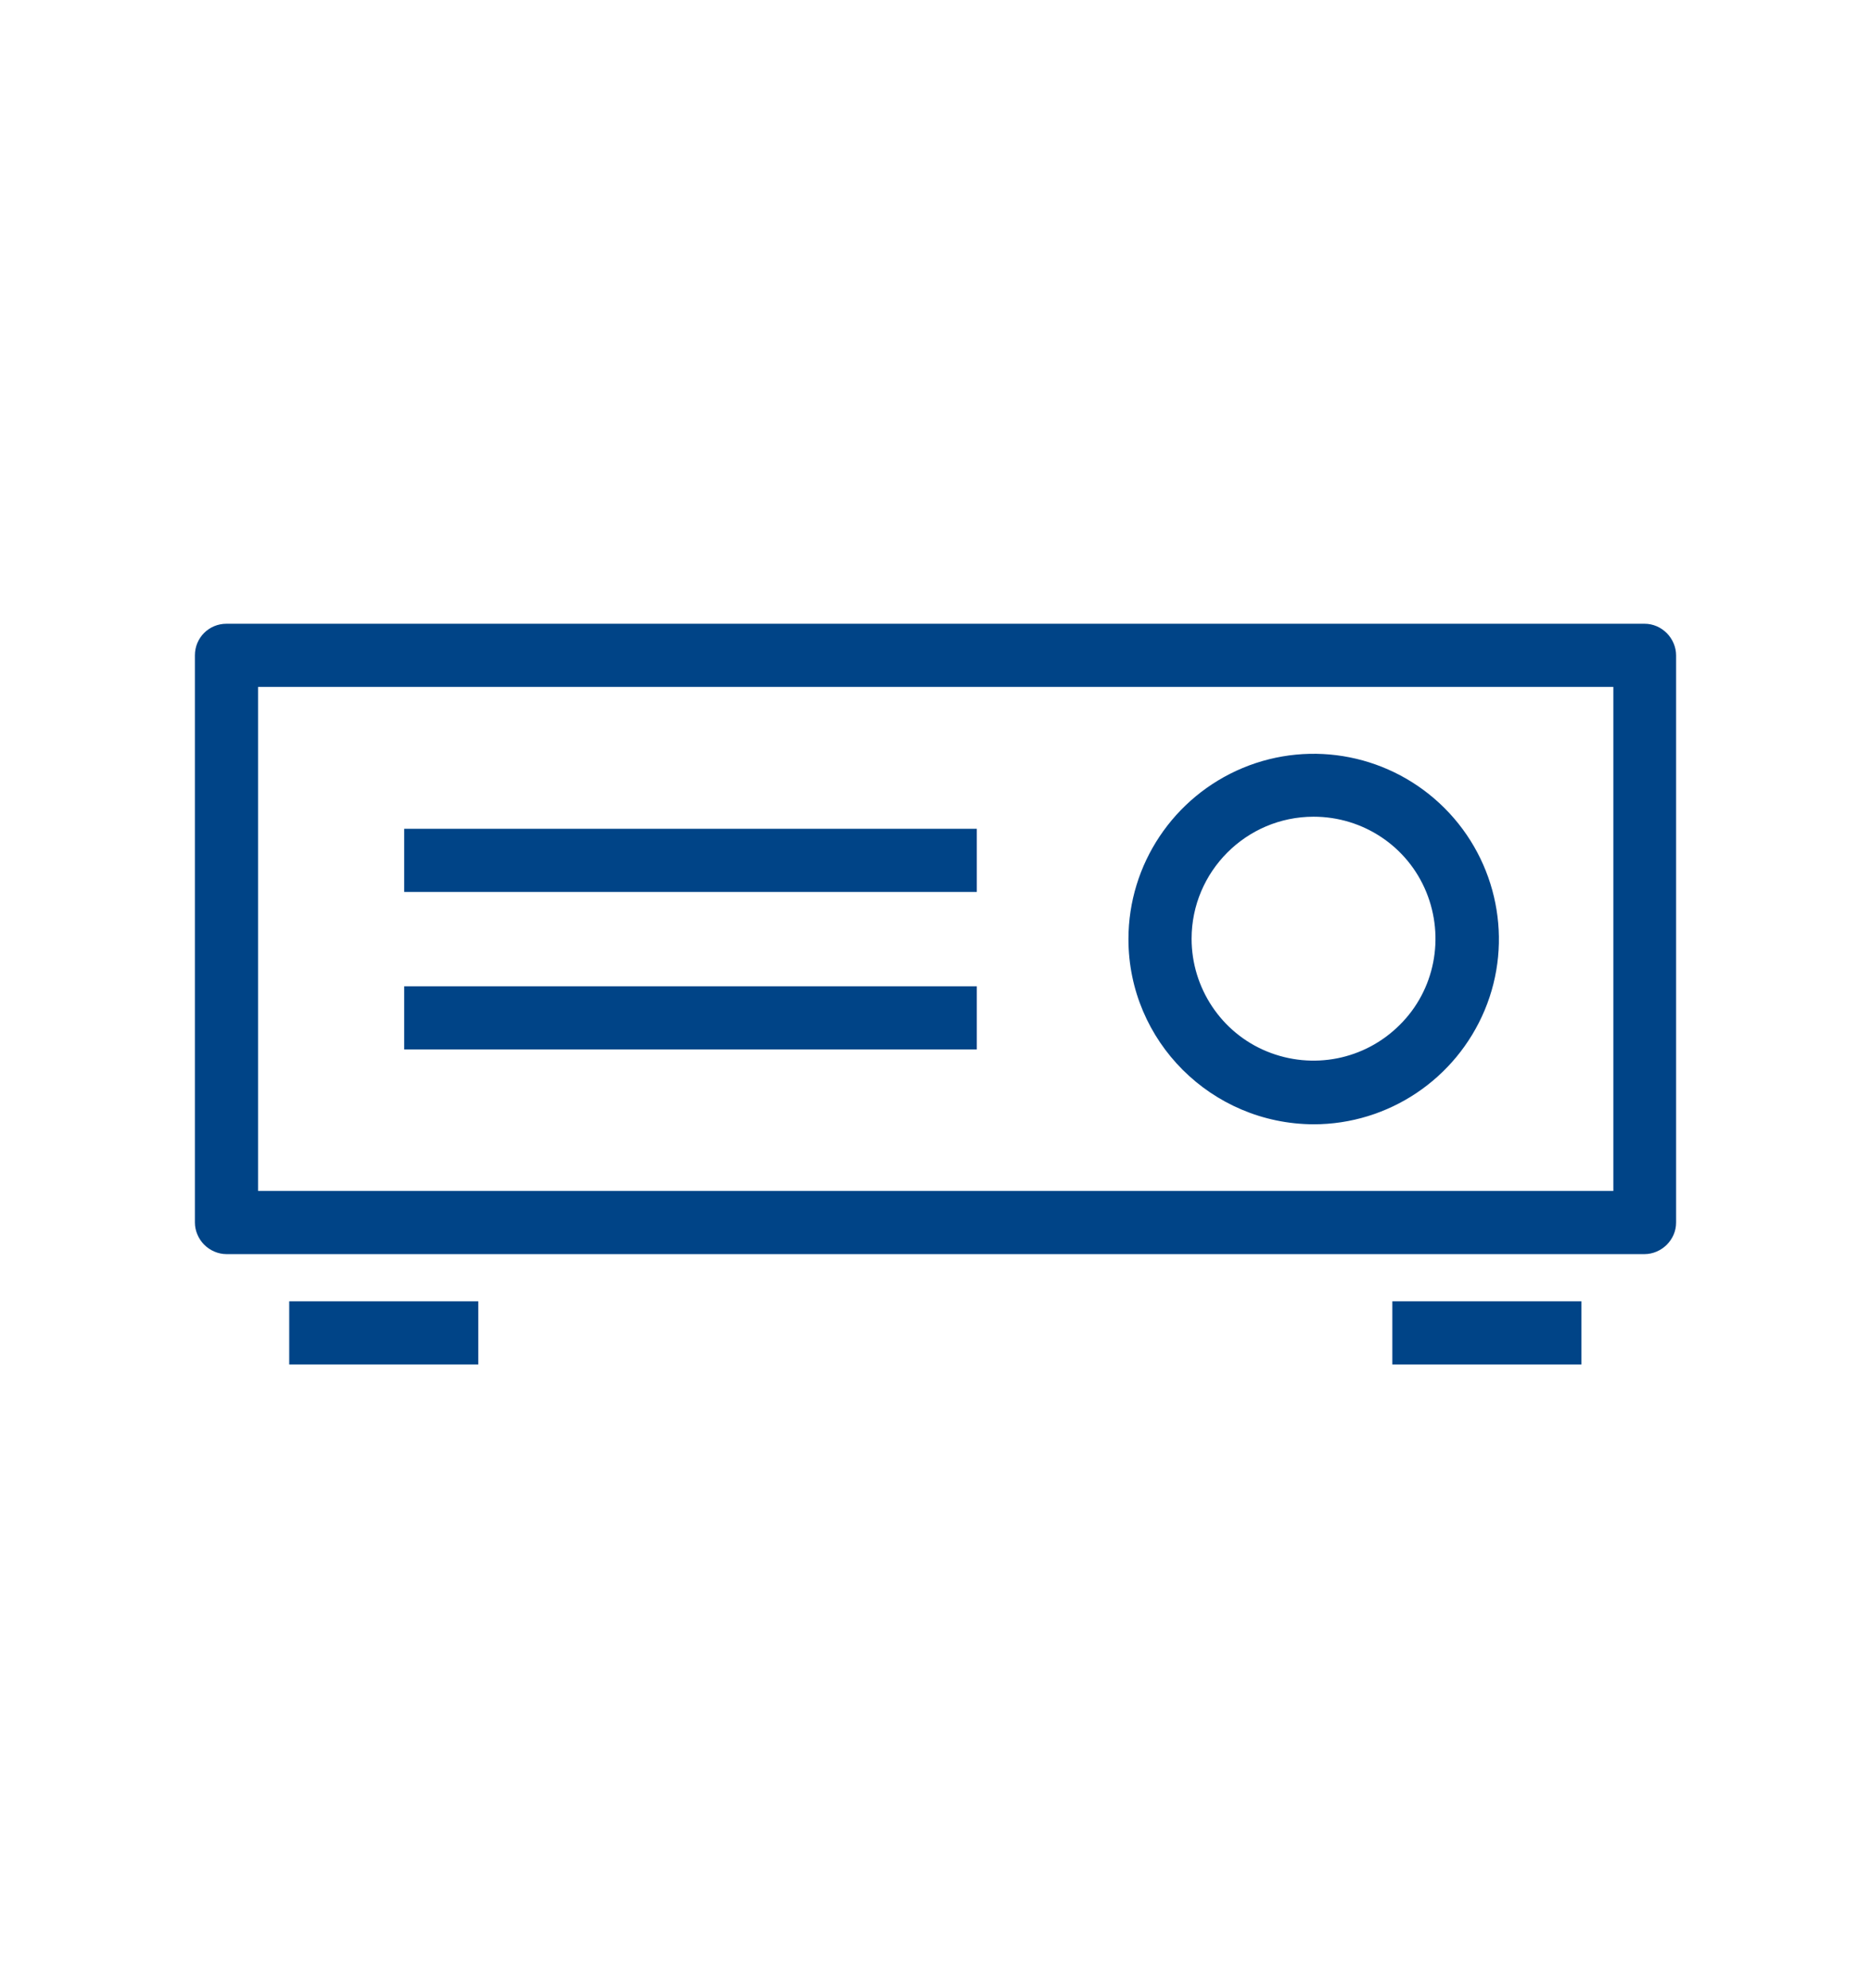
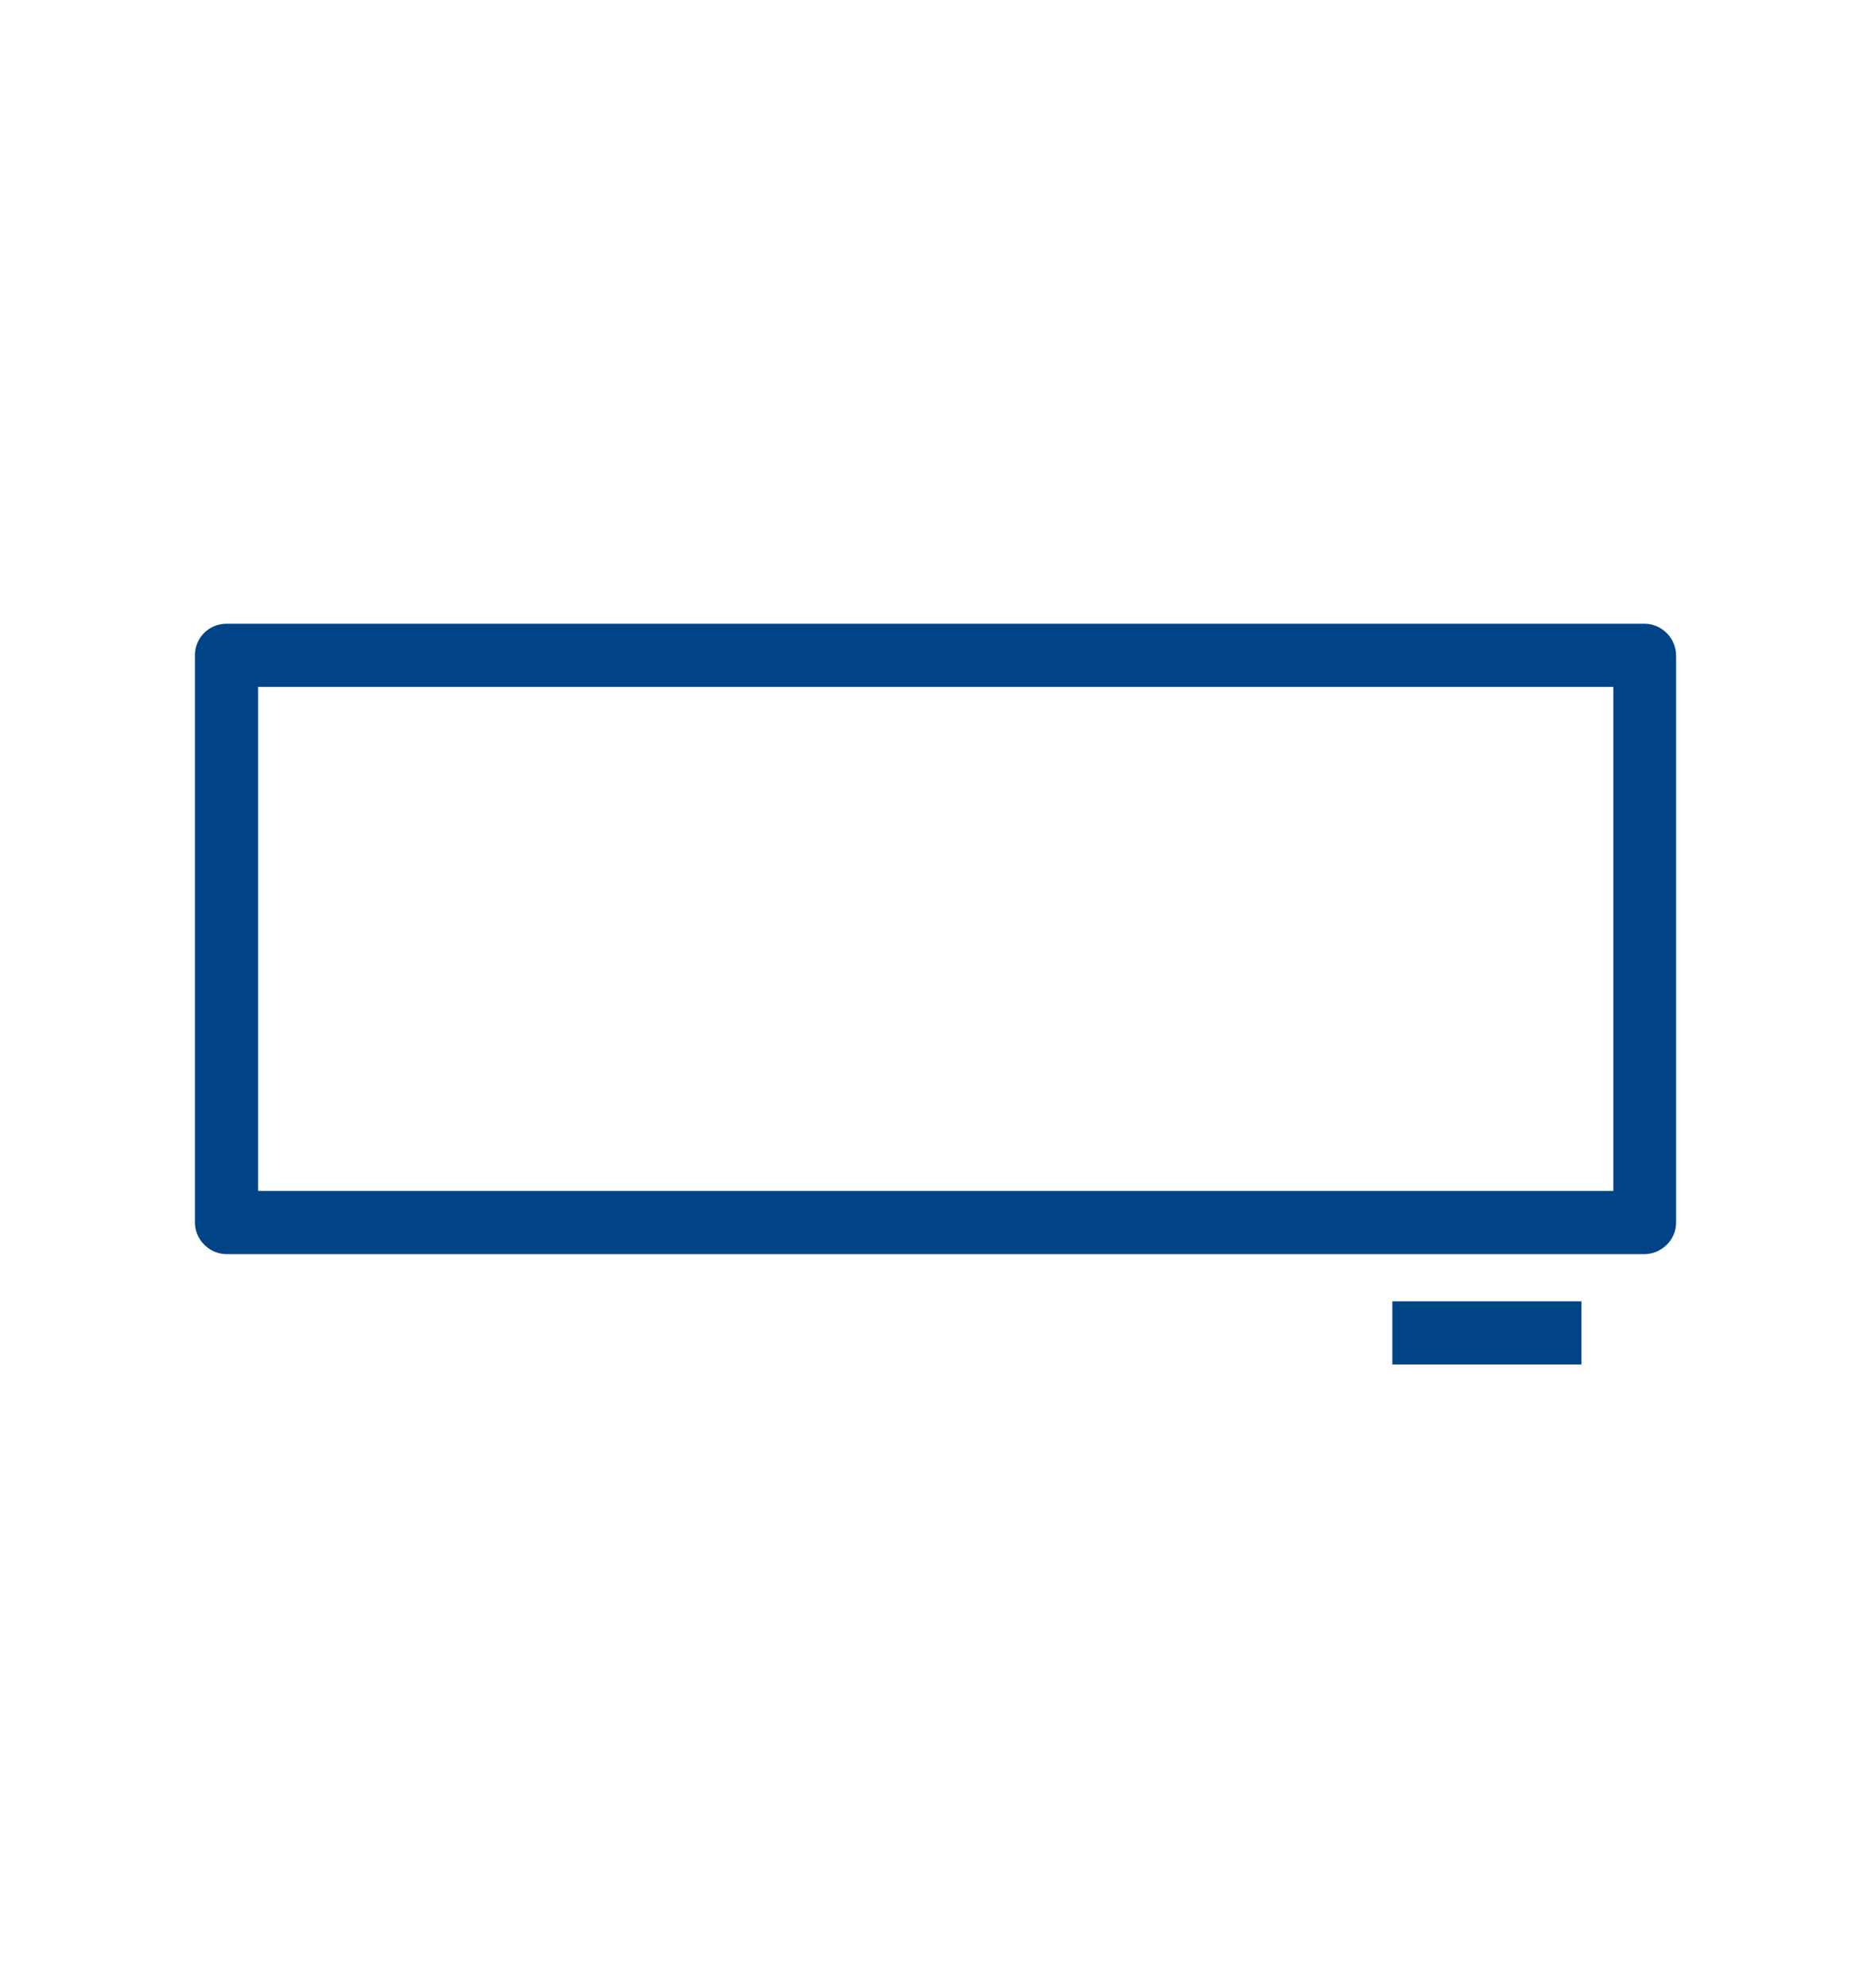
<svg xmlns="http://www.w3.org/2000/svg" version="1.1" id="Livello_1" x="0px" y="0px" viewBox="0 0 48 51" style="enable-background:new 0 0 48 51;" xml:space="preserve">
  <style type="text/css">
	.st0{fill:#004487;}
	.st1{clip-path:url(#SVGID_00000013190605287510400520000007190557069514349500_);fill:#004487;}
</style>
  <g>
    <path class="st0" d="M43,31.36V16.81c0-0.21-0.09-0.42-0.24-0.57S42.41,16,42.19,16H5.81C5.36,16,5,16.36,5,16.81v14.55   c0,0.21,0.09,0.42,0.24,0.57c0.15,0.15,0.36,0.24,0.57,0.24h36.38c0.21,0,0.42-0.09,0.57-0.24C42.91,31.78,43,31.58,43,31.36z    M41.38,30.55H6.62V17.62h34.77V30.55z" />
-     <path class="st0" d="M7.42,33.38h4.85V35H7.42V33.38z" />
    <path class="st0" d="M35.72,33.38h4.85V35h-4.85V33.38z" />
-     <path class="st0" d="M10.37,21.26h14.69v1.62H10.37V21.26z" />
-     <path class="st0" d="M10.37,25.3h14.69v1.62H10.37V25.3z" />
-     <path class="st0" d="M33.7,28.84c1.92,0,3.65-1.16,4.39-2.93c0.74-1.77,0.33-3.82-1.03-5.18c-1.36-1.36-3.4-1.77-5.18-1.03   c-1.77,0.74-2.93,2.47-2.93,4.39C28.95,26.71,31.08,28.83,33.7,28.84L33.7,28.84z M33.7,20.95c1.27,0,2.41,0.76,2.89,1.93   c0.48,1.17,0.22,2.52-0.68,3.41c-0.9,0.9-2.24,1.16-3.41,0.68c-1.17-0.48-1.93-1.63-1.93-2.89C30.57,22.36,31.97,20.95,33.7,20.95z   " />
  </g>
</svg>